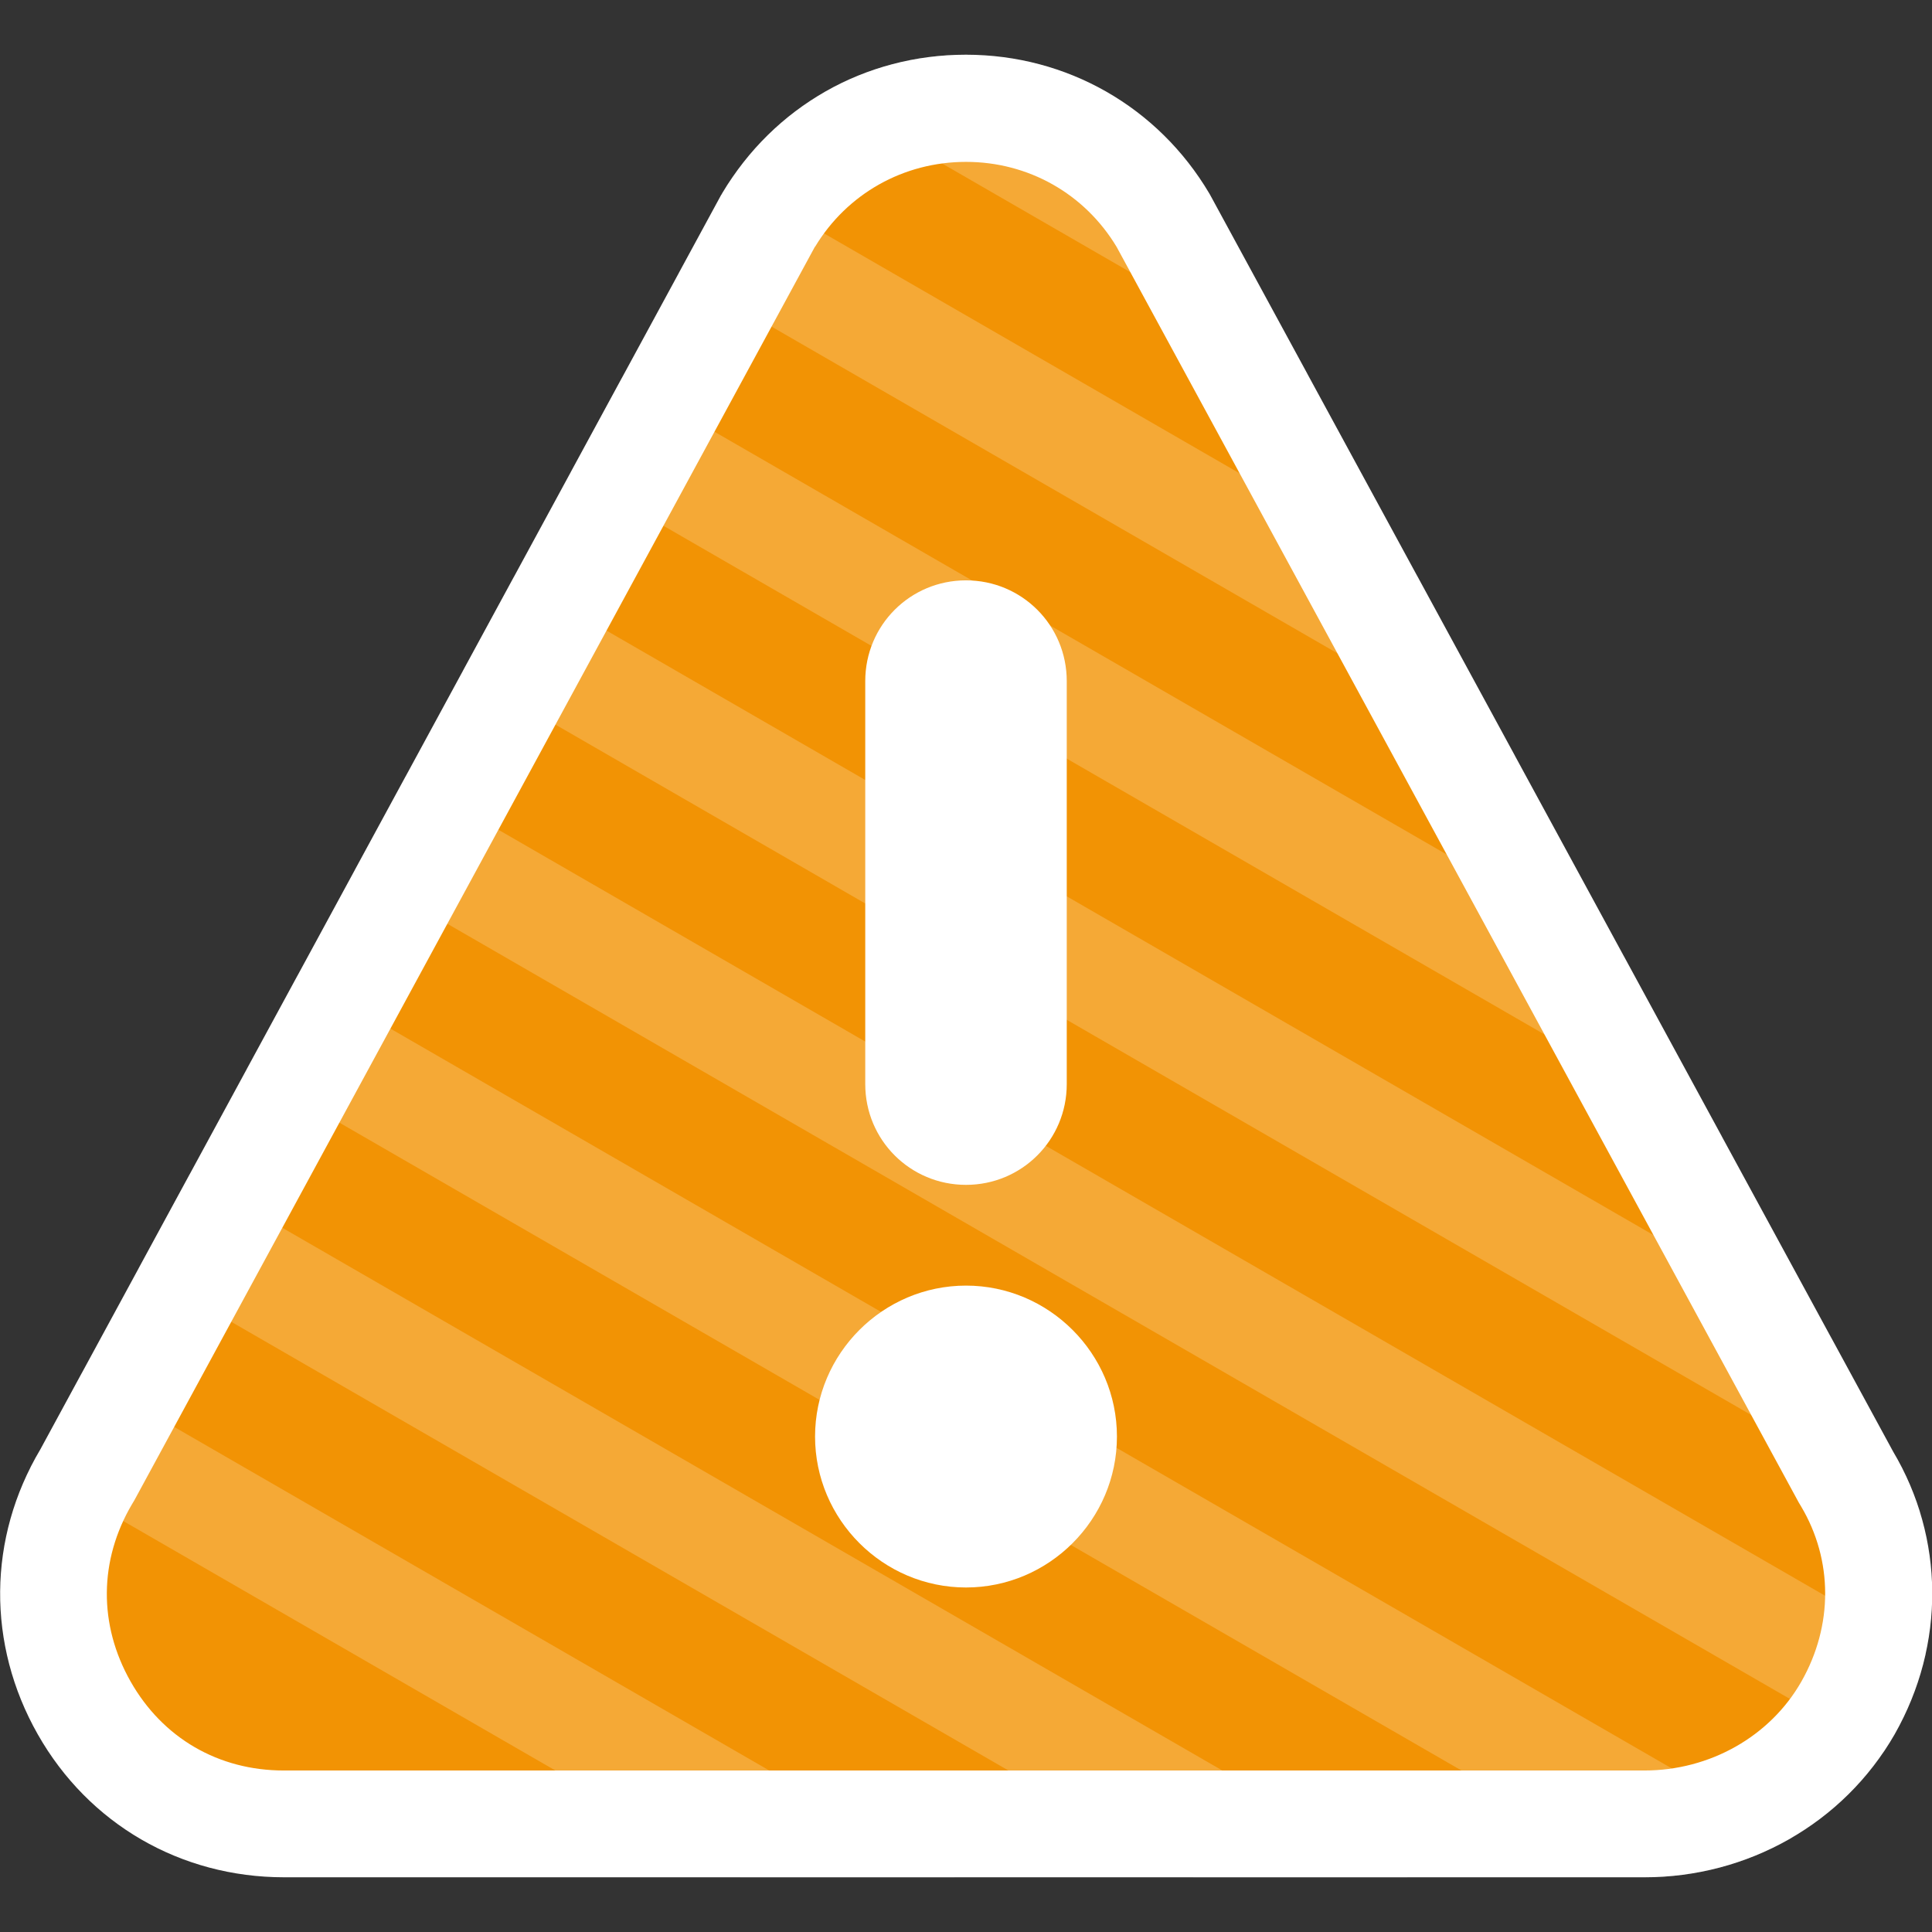
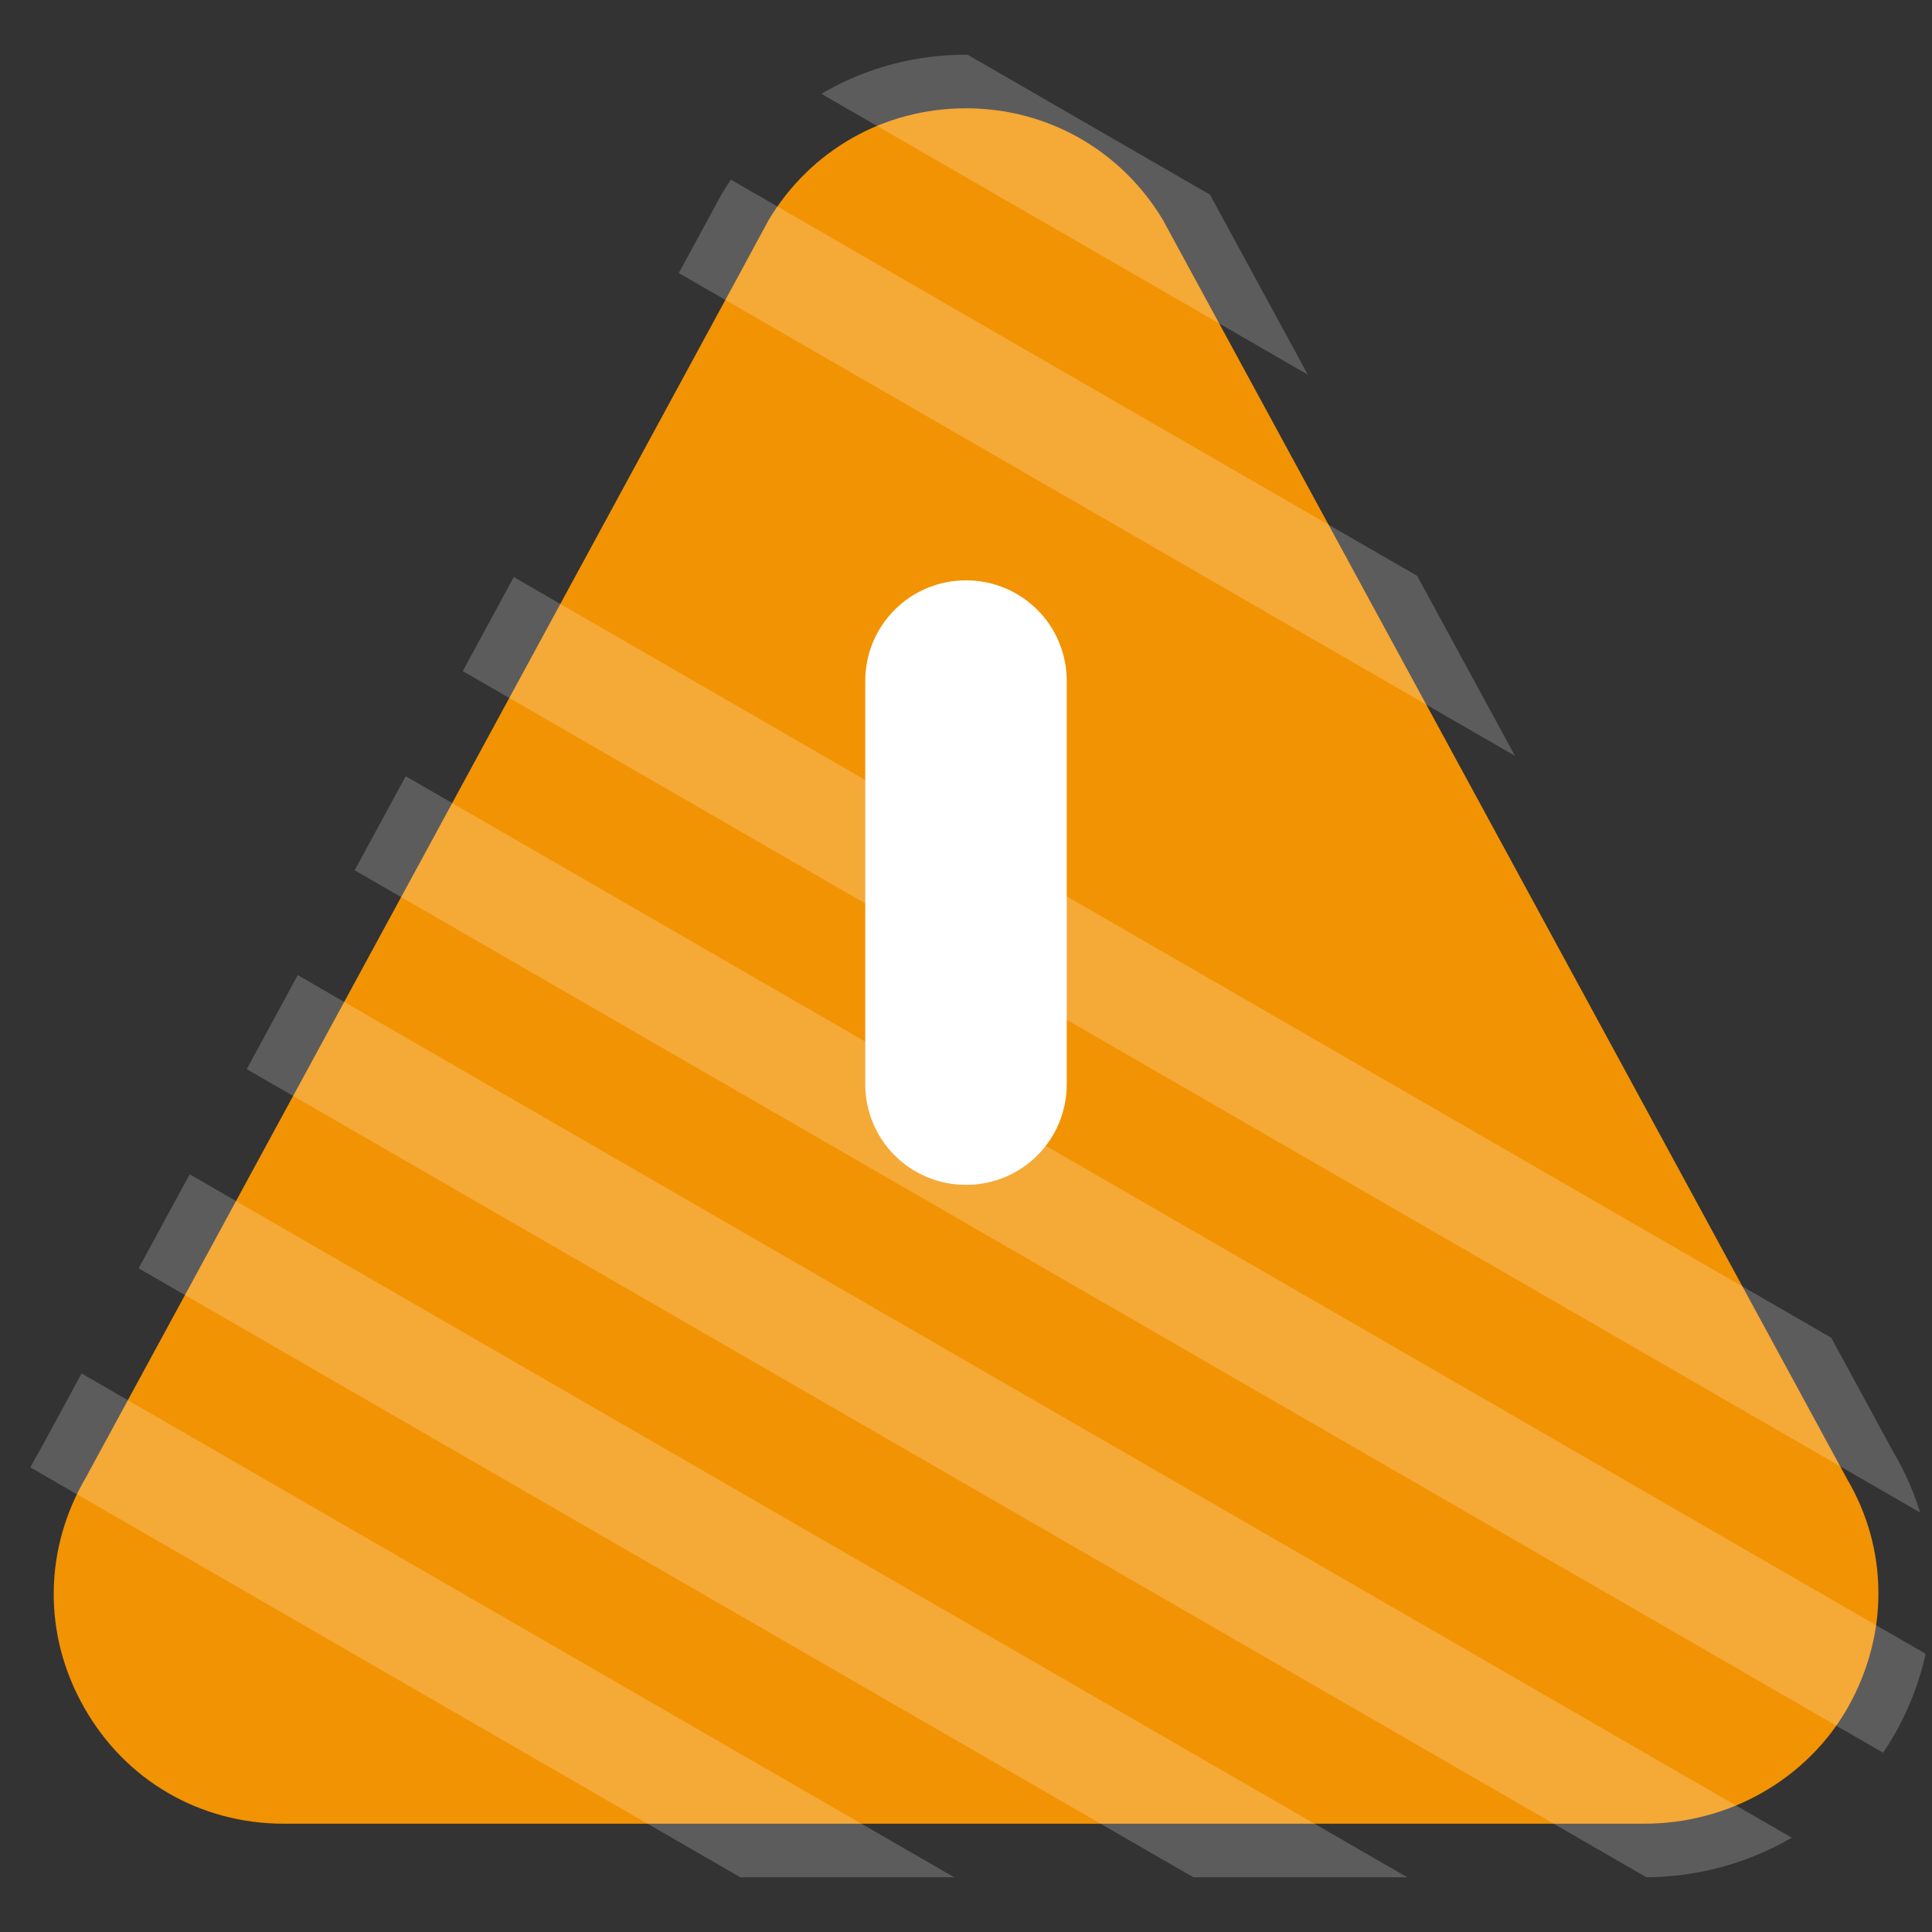
<svg xmlns="http://www.w3.org/2000/svg" xmlns:xlink="http://www.w3.org/1999/xlink" version="1.1" x="0px" y="0px" width="512px" height="512px" viewBox="0 0 512 512" style="enable-background:new 0 0 512 512;" xml:space="preserve">
  <rect x="0" y="0" width="512" height="512" fill="#333333" stroke="none" />
  <style type="text/css">
	.st0{fill:#F29304;}
	.st1{fill:#FFFFFF;}
	.st2{opacity:0.2;}
	.st3{clip-path:url(#SVGID_2_);}
	.st4{fill:none;stroke:#FFFFFF;stroke-width:28.346;stroke-miterlimit:10;}
</style>
  <g id="レイヤー_2">
    <g id="Capa_1">
      <g>
        <g>
          <g>
            <path class="st0" d="M75.2,483.3c-22.2,0-42-11.5-52.9-30.8c-11-19.3-10.7-42.1,0.6-61.2l0.1-0.2c0,0,180.7-332.6,180.7-332.8       c11.1-18.5,30.6-29.6,52.3-29.6c21.6,0,41.1,11.1,52.2,29.6l181.1,333.3l0.1,0.2c11.1,18.7,11.2,41.4,0.3,60.7       c-10.8,19-31.5,30.8-53.9,30.8H75.2z" />
          </g>
        </g>
      </g>
      <g>
        <path class="st1" d="M229.3,180.5c0-14.8,11.9-26.7,26.7-26.7s26.7,11.9,26.7,26.7v106.8c0,14.8-11.9,26.7-26.7,26.7     s-26.7-11.9-26.7-26.7V180.5L229.3,180.5z" />
      </g>
      <g>
-         <path class="st1" d="M256,420.7c-22,0-40-18-40-40s18-40,40-40s40,18,40,40S278,420.7,256,420.7z" />
-       </g>
+         </g>
    </g>
  </g>
  <g id="レイヤー_1">
    <g id="レイヤー_2_1_">
	</g>
    <g class="st2">
      <defs>
        <path id="SVGID_1_" class="st2" d="M501.7,384.7L320.5,51.3c-13.6-23-37.8-36.8-64.5-36.8c-26.8,0-50.9,13.7-64.6,36.7     c-0.1,0.2-0.2,0.4-0.3,0.5L10.7,384.1c-14,23.5-14.2,51.7-0.7,75.5s37.9,37.9,65.3,37.9h360.5c27.3,0,52.7-14.2,66.3-37.9     C515.6,435.8,515.3,407.6,501.7,384.7z" />
      </defs>
      <clipPath id="SVGID_2_">
        <use xlink:href="#SVGID_1_" style="overflow:visible;" />
      </clipPath>
      <g class="st3">
        <line class="st4" x1="-15.1" y1="-125.9" x2="736.6" y2="308.1" />
        <line class="st4" x1="-45.1" y1="-73.9" x2="706.6" y2="360.1" />
-         <line class="st4" x1="-75.1" y1="-21.9" x2="676.6" y2="412.1" />
        <line class="st4" x1="-105.1" y1="30" x2="646.6" y2="464" />
        <line class="st4" x1="-135.1" y1="82" x2="616.6" y2="516" />
        <line class="st4" x1="-165.1" y1="133.9" x2="586.6" y2="567.9" />
        <line class="st4" x1="-195.1" y1="185.9" x2="556.6" y2="619.9" />
        <line class="st4" x1="-225.1" y1="237.9" x2="526.6" y2="671.9" />
      </g>
    </g>
    <g id="Capa_1_1_">
      <g>
        <g>
          <g>
-             <path class="st1" d="M256,42.9c16.5,0,31.4,8.4,39.9,22.5l180.8,332.8l0.3,0.5l0.3,0.5c8.5,14.3,8.5,31.6,0.1,46.4       c-8.3,14.6-24.3,23.6-41.6,23.6H75.2c-17.3,0-32.1-8.6-40.6-23.6s-8.4-32.1,0.4-47l0.3-0.5l0.3-0.5L215.9,65.5       c0,0,0-0.1,0.1-0.1C224.5,51.3,239.5,42.9,256,42.9 M256,14.5c-26.8,0-50.9,13.7-64.6,36.7c-0.1,0.2-0.2,0.4-0.3,0.5       L10.7,384.1c-14,23.5-14.2,51.7-0.7,75.5s37.9,37.9,65.3,37.9h360.5c27.3,0,52.7-14.2,66.3-37.9c13.5-23.8,13.2-52-0.4-74.9       L320.5,51.3C306.9,28.3,282.7,14.5,256,14.5L256,14.5z" />
-           </g>
+             </g>
        </g>
      </g>
    </g>
  </g>
</svg>